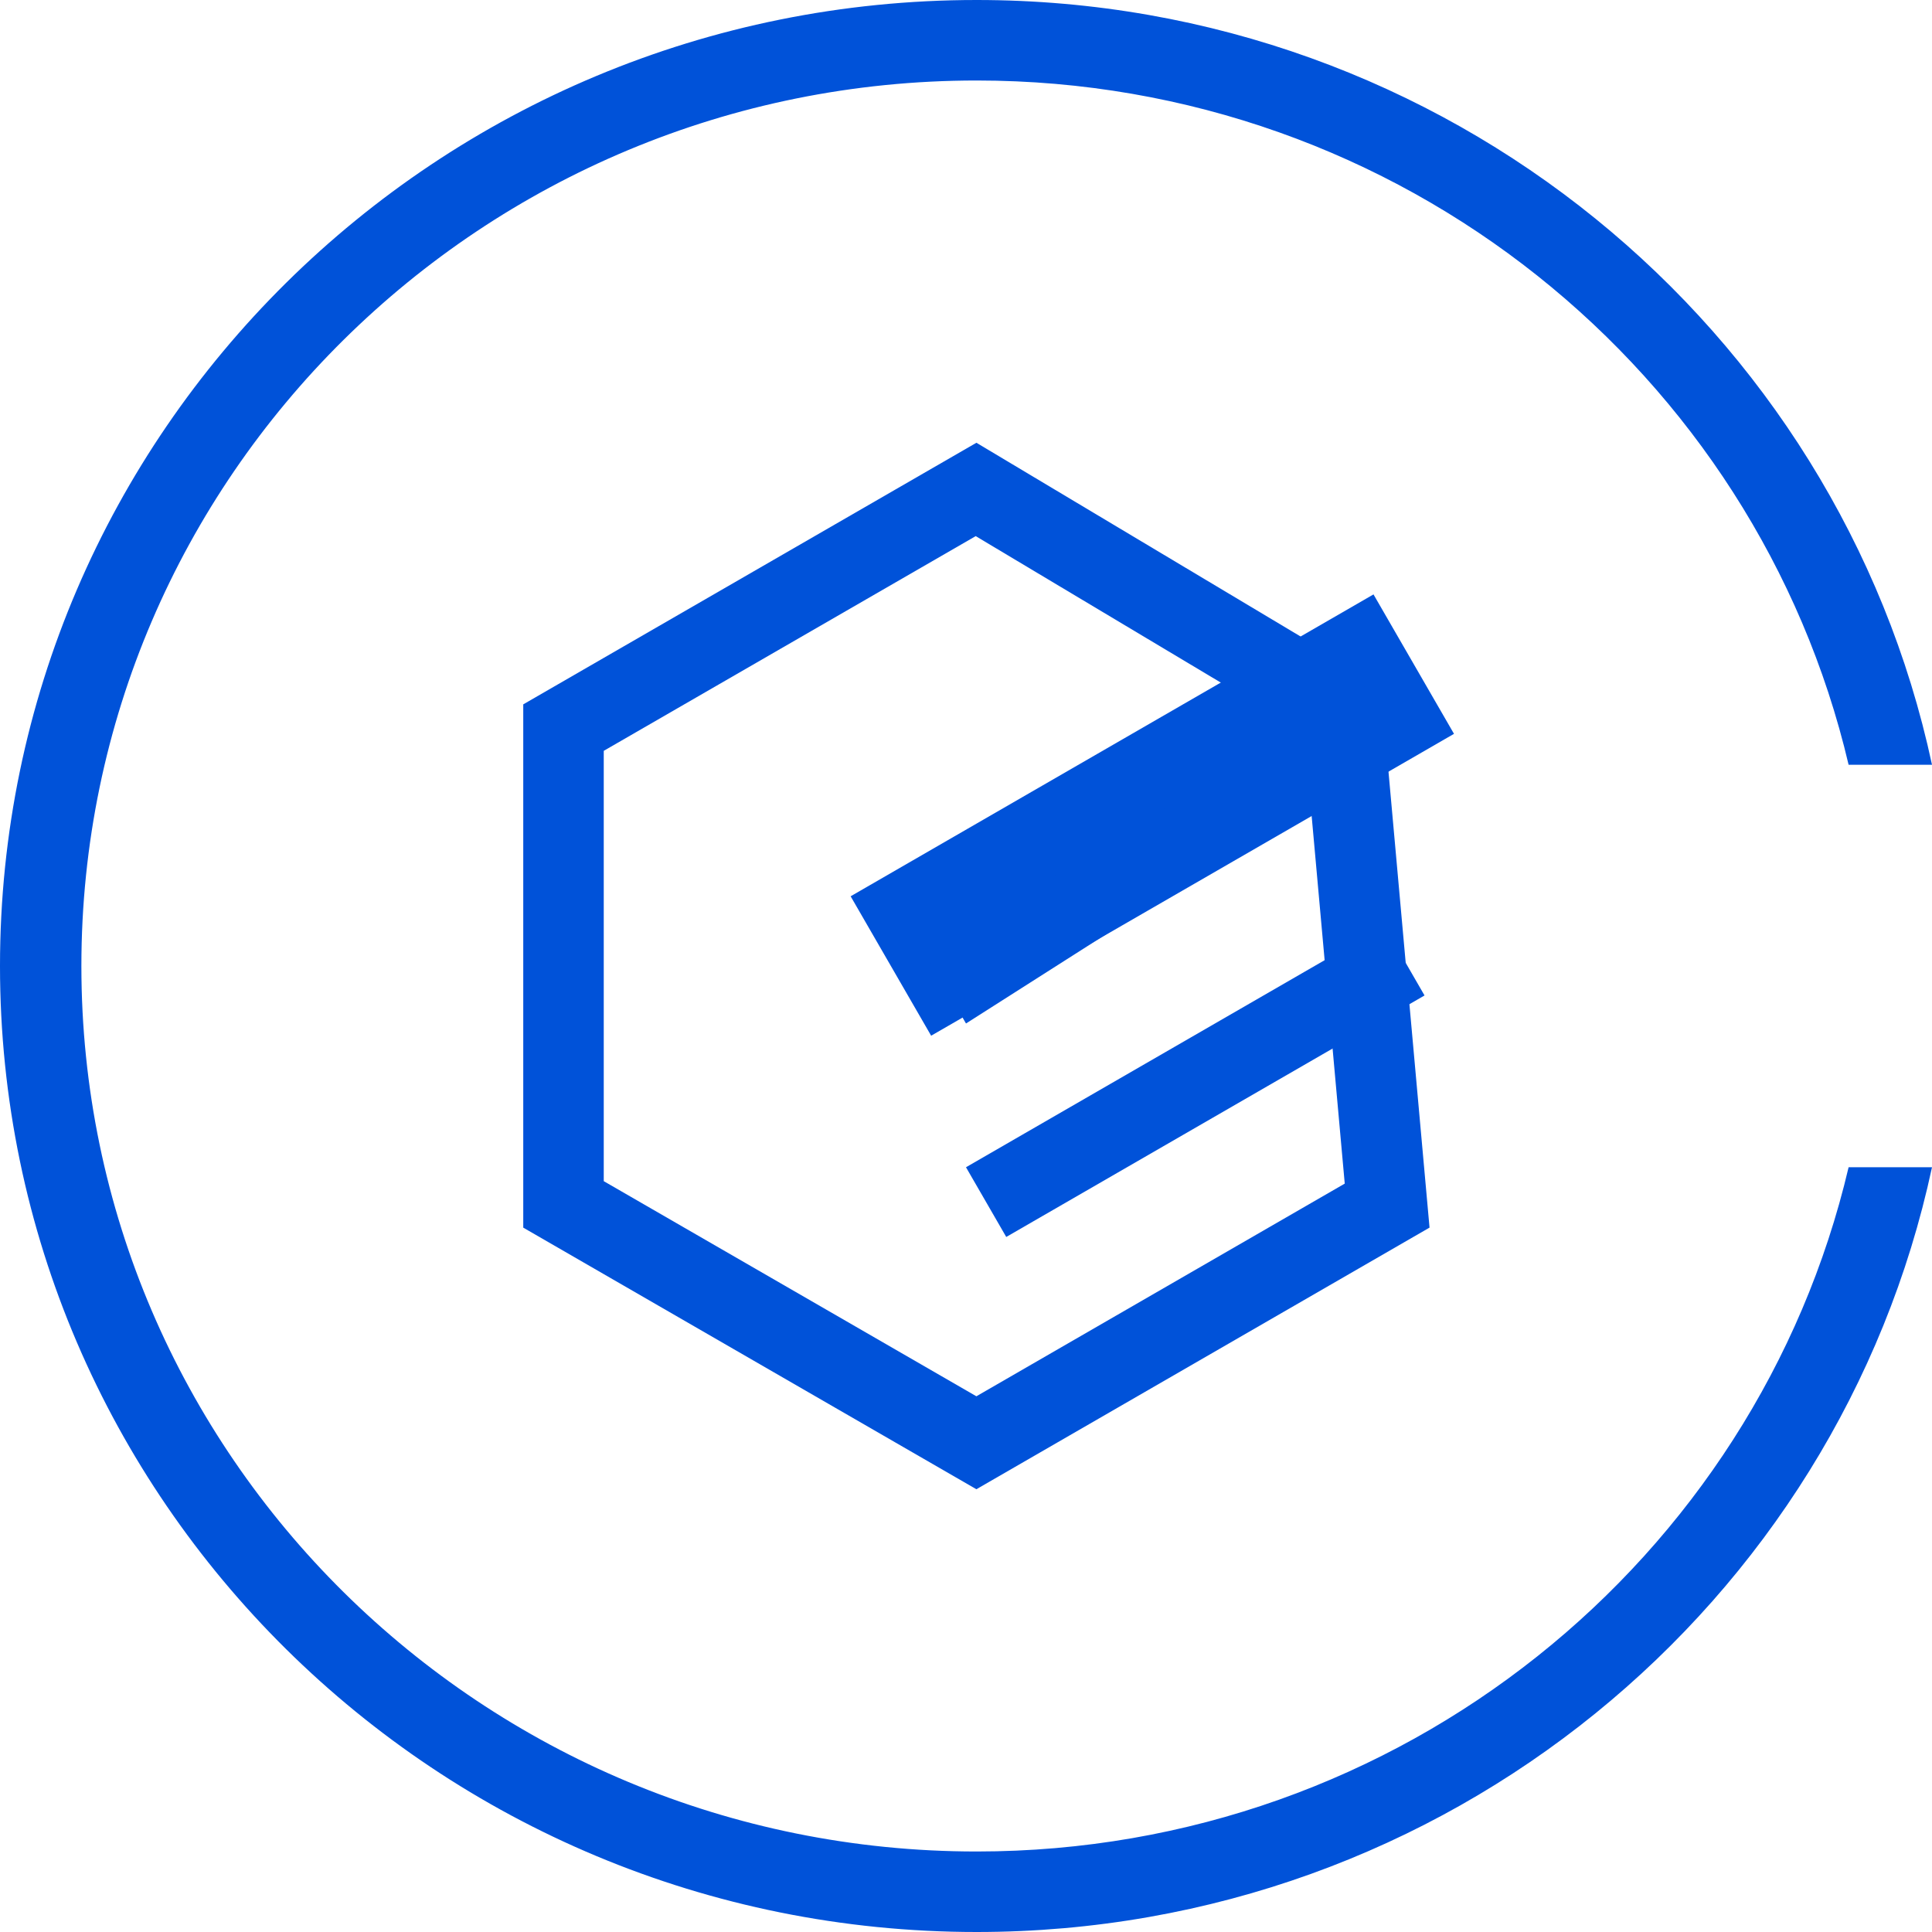
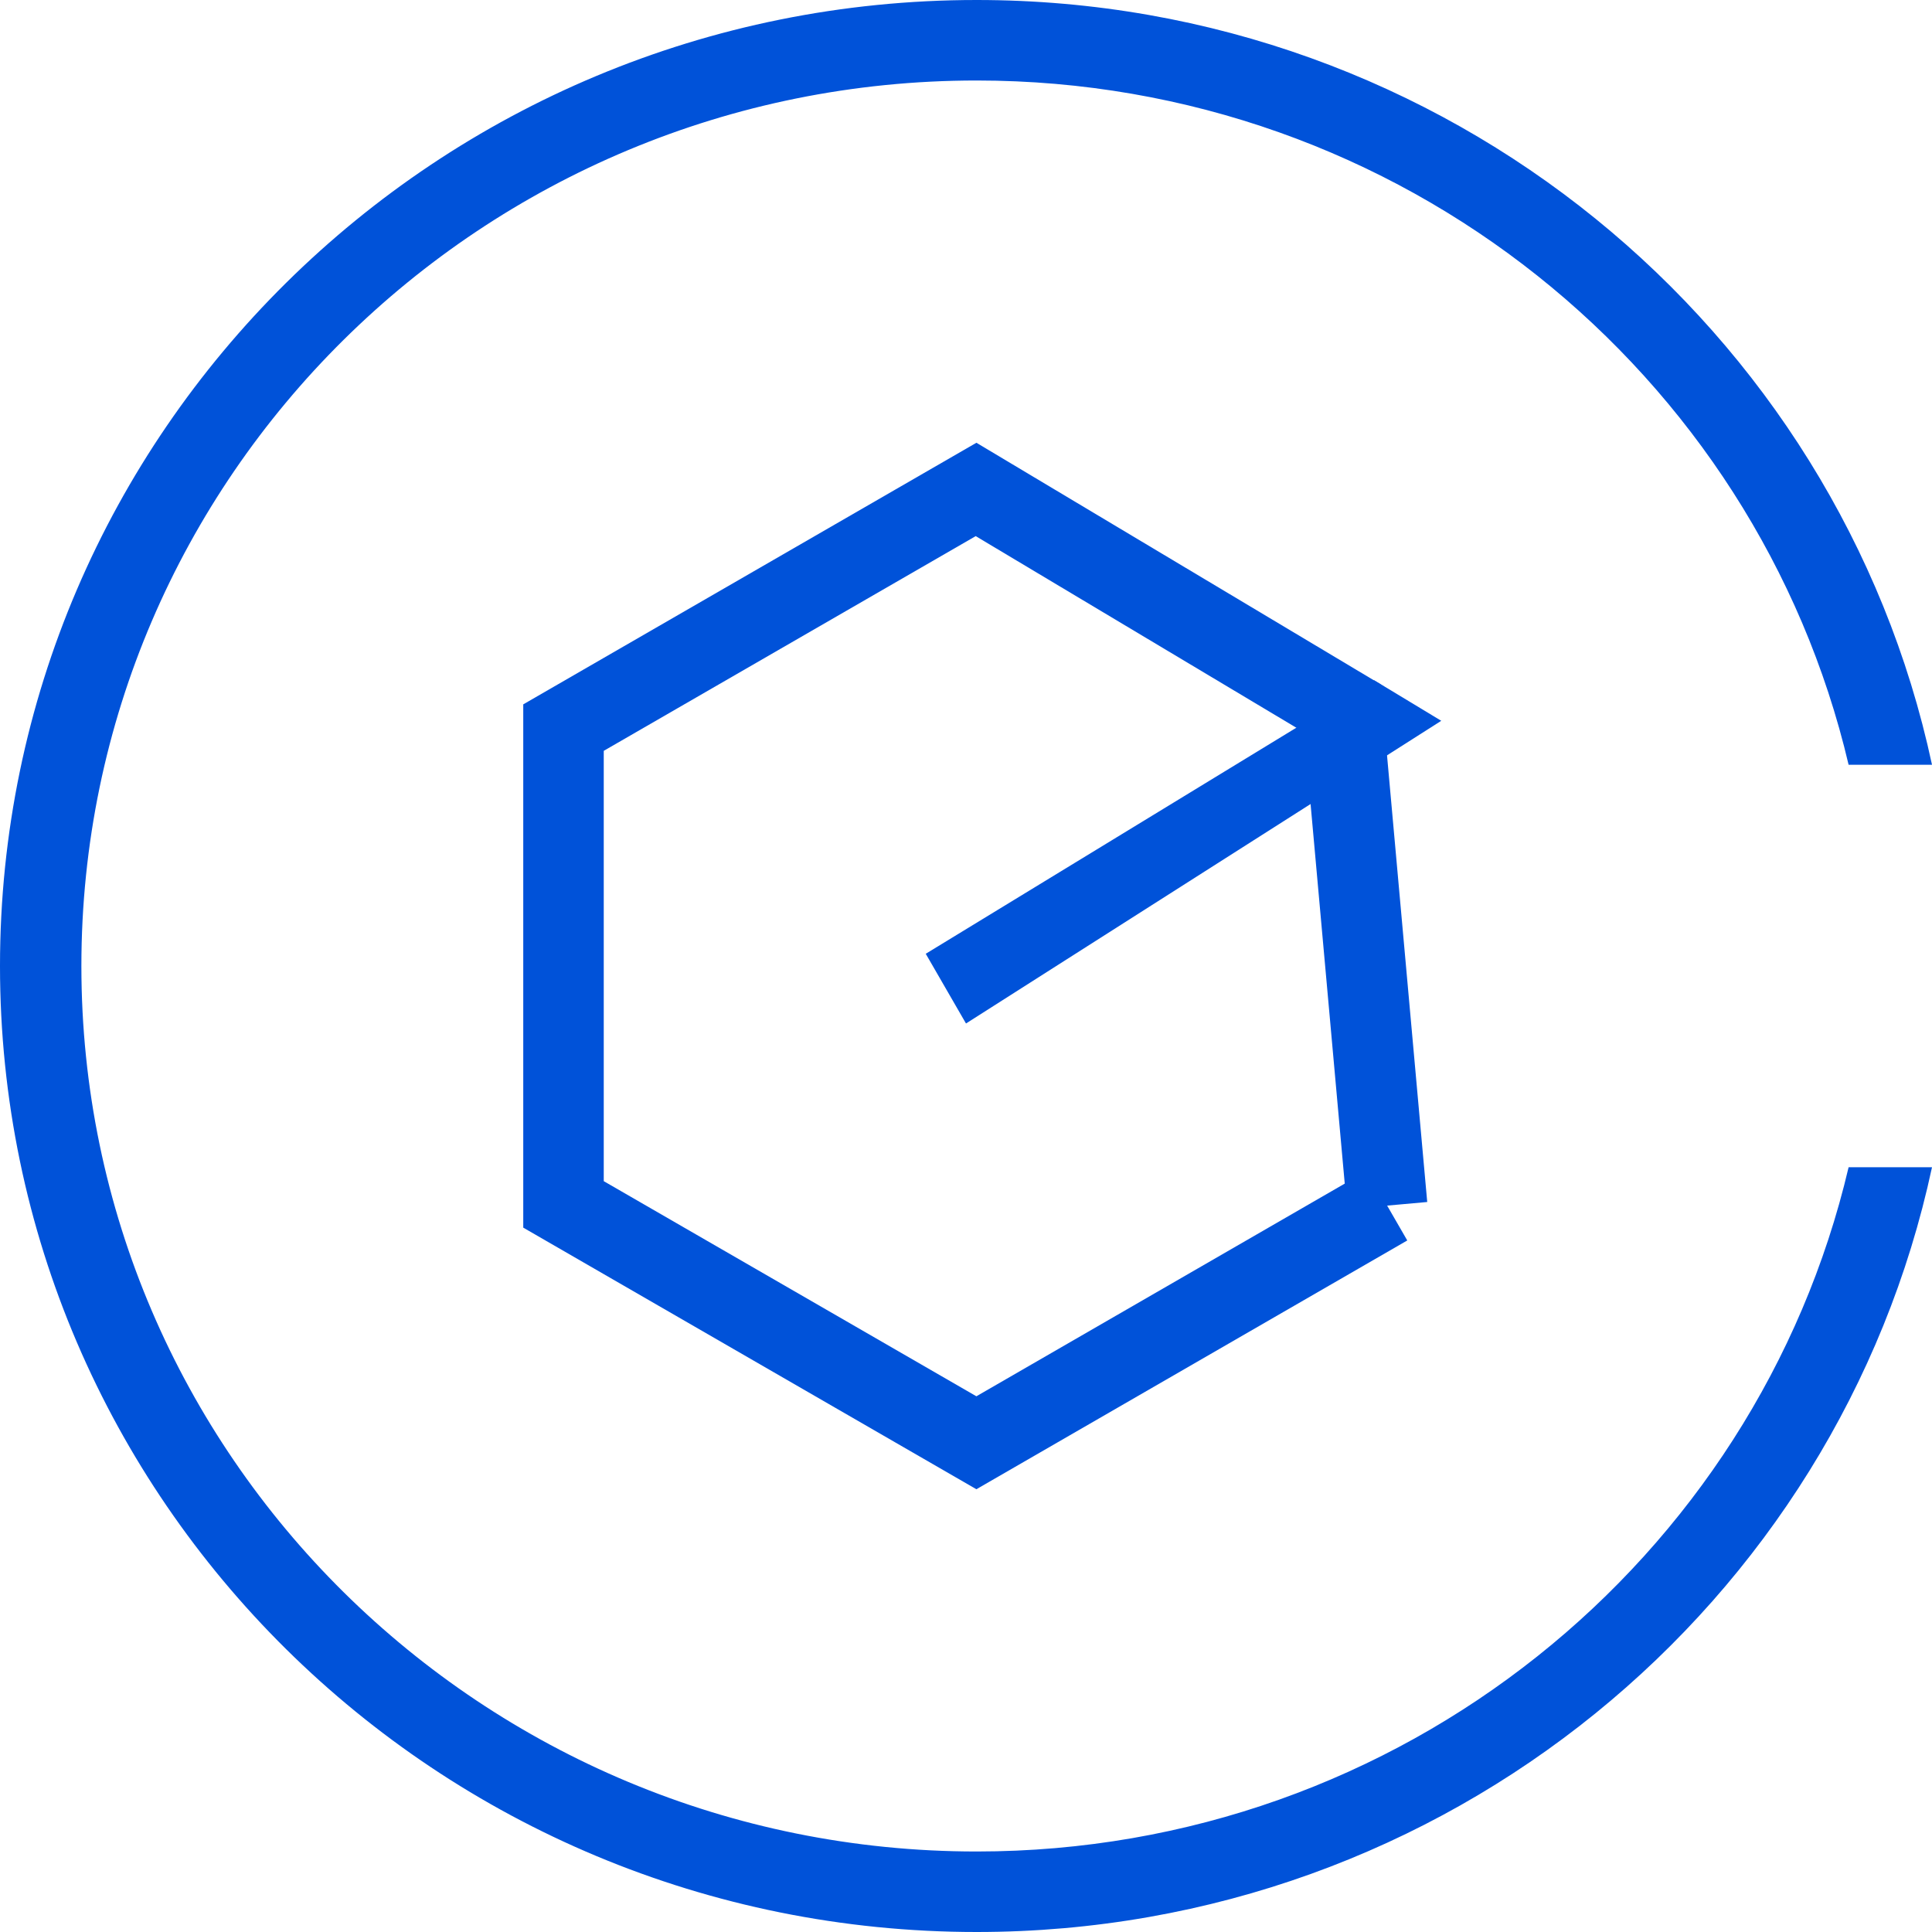
<svg xmlns="http://www.w3.org/2000/svg" width="48px" height="48px" viewBox="0 0 48 48" version="1.1">
  <title>黑石物理服务器</title>
  <desc>Created with Sketch.</desc>
  <defs />
  <g id="Welcome" stroke="none" stroke-width="1" fill="none" fill-rule="evenodd">
    <g id="腾讯云产品图标48px" transform="translate(-906, -184)" fill-rule="nonzero">
      <g id="计算" transform="translate(61, 184)">
        <g id="黑石物理服务器" transform="translate(845, 0)">
          <path d="M45.928,29 L48,29 C45.674,39.855 35.931,48 24.264,48 C10.863,48 0,37.255 0,24 C0,10.745 10.863,0 24.264,0 C35.931,0 45.674,8.145 48,19 L45.928,19 C43.64,9.259 34.809,2 24.264,2 C11.98,2 2.022,11.85 2.022,24 C2.022,36.15 11.98,46 24.264,46 C34.809,46 43.64,38.741 45.928,29 Z" id="Oval-2" fill="#0052d9" />
-           <path d="M34.463,29.953 L33.351,17.599 L24.25,12.16 L14,18.077 L14,29.923 L24.258,35.845 L34.463,29.953 Z" id="Polygon-5" stroke="#0052d9" stroke-width="2" />
-           <path d="M23.5,24.366 L34.758,17.866 L33.758,16.134 L22.5,22.634 L23.5,24.366 Z" id="Polygon-5-Copy" stroke="#0052d9" stroke-width="2" />
-           <rect id="Rectangle-Copy-3" fill="#0052d9" transform="translate(29.696, 26.866) rotate(-30) translate(-29.696, -26.866) " x="23.696" y="25.866" width="12" height="2" />
+           <path d="M34.463,29.953 L33.351,17.599 L24.25,12.16 L14,18.077 L14,29.923 L24.258,35.845 L34.463,29.953 " id="Polygon-5" stroke="#0052d9" stroke-width="2" />
          <polygon id="Rectangle-Copy" fill="#0052d9" transform="translate(29.477, 20.929) rotate(-30) translate(-29.477, -20.929) " points="22.484 20.087 35.53 19.772 36.47 21.478 22.484 22.087" />
        </g>
      </g>
    </g>
  </g>
</svg>